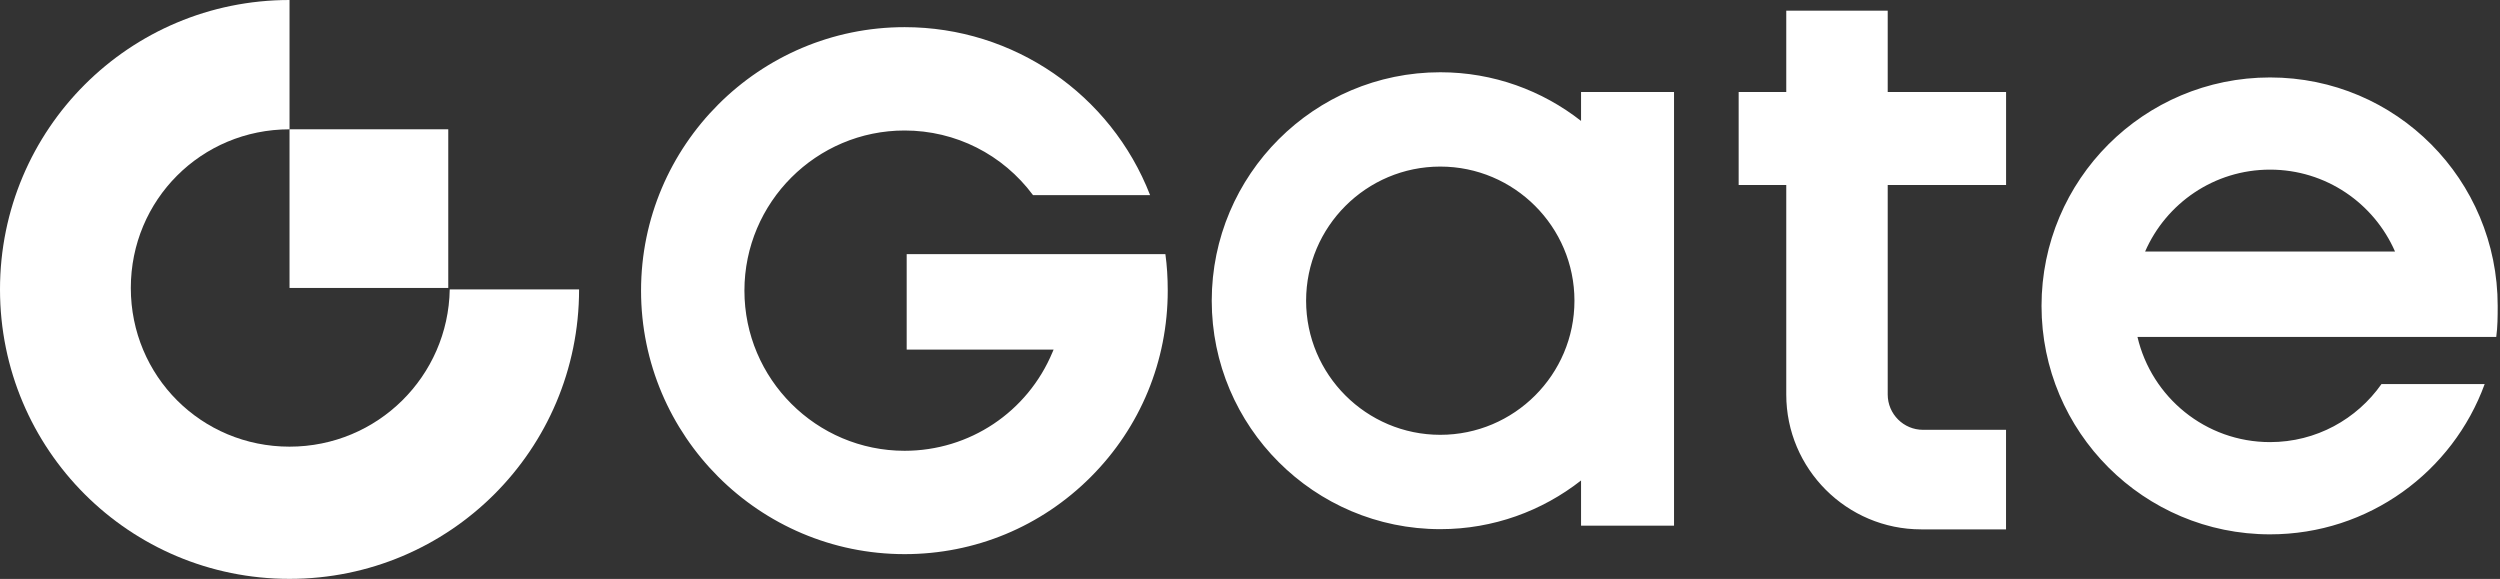
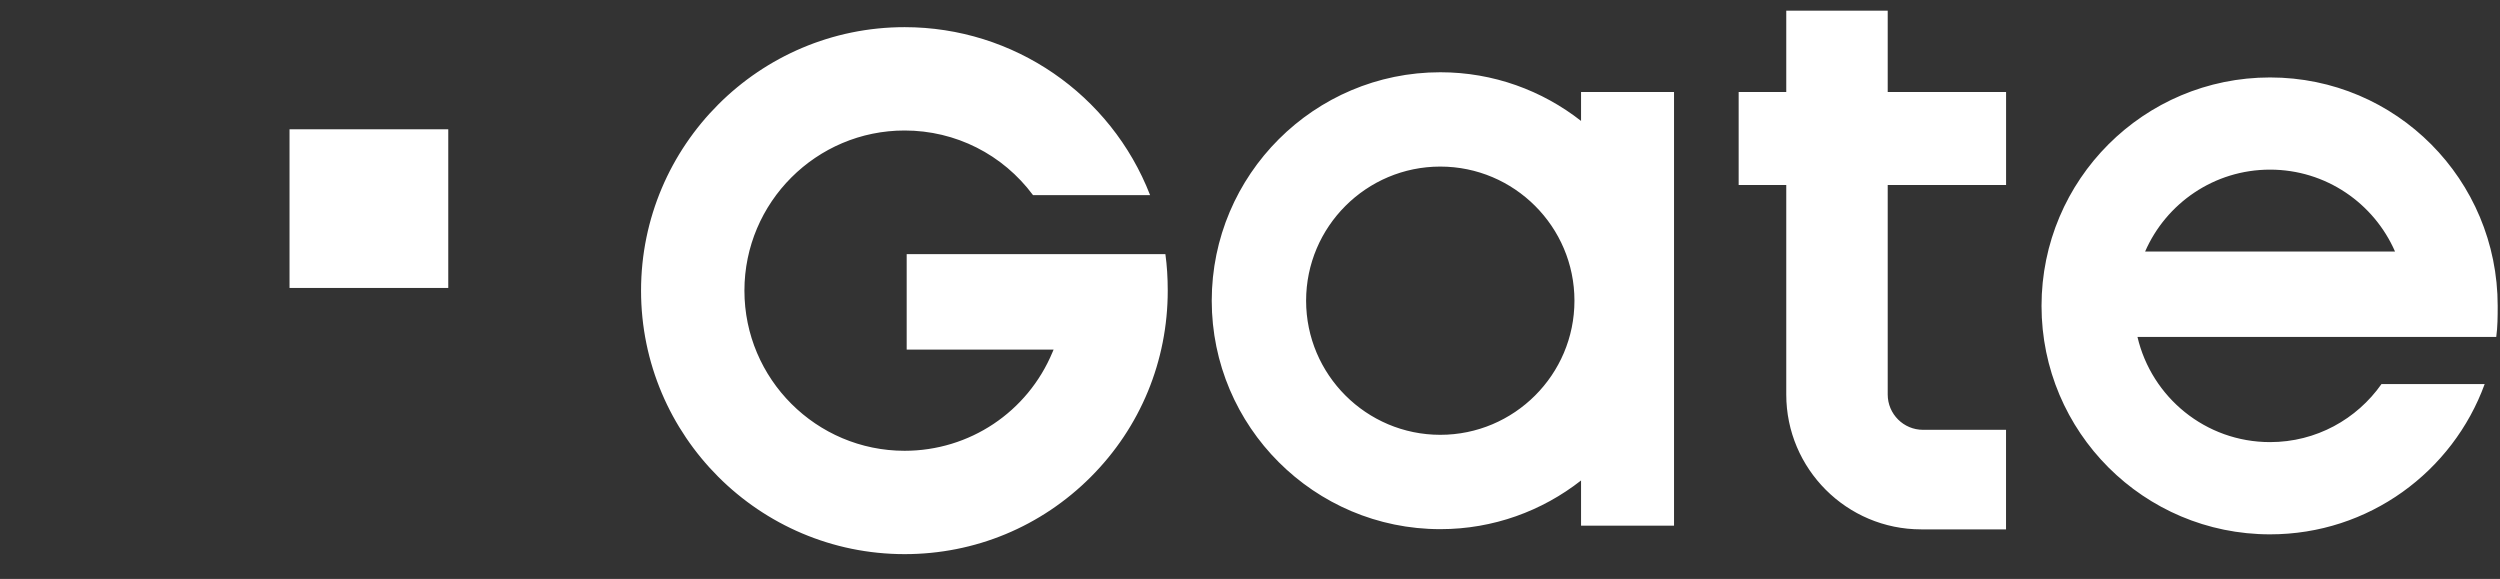
<svg xmlns="http://www.w3.org/2000/svg" width="95" height="22" viewBox="0 0 95 22" fill="none">
  <rect x="0" y="0" width="95" height="22" fill="#333333" stroke="none" />
-   <path d="M11.002 16.973C7.651 16.973 4.971 14.293 4.971 10.943C4.971 7.593 7.651 4.914 11.002 4.914V0C4.915 0 0 4.913 0 10.998C0 17.084 4.915 21.997 11.002 21.997C17.09 21.997 22.005 17.084 22.005 10.998H17.09C17.034 14.292 14.354 16.973 11.002 16.973Z" fill="white" />
  <path d="M17.034 4.913H11.002V10.942H17.034V4.913Z" fill="white" />
  <path d="M34.454 9.657V13.284H40.037L39.995 13.383C39.046 15.659 36.84 17.13 34.375 17.13C31.018 17.13 28.288 14.399 28.288 11.044C28.288 7.689 31.019 4.959 34.375 4.959C36.314 4.959 38.107 5.869 39.255 7.415H43.704C42.212 3.578 38.519 1.032 34.376 1.032C28.853 1.032 24.36 5.523 24.36 11.044C24.36 16.565 28.853 21.057 34.376 21.057C37.05 21.057 39.562 20.015 41.45 18.124C43.336 16.235 44.374 13.72 44.374 11.044C44.374 10.547 44.345 10.093 44.285 9.657H34.454V9.657ZM94.857 12.806C94.91 12.418 94.912 12.026 94.912 11.624C94.912 6.829 91.059 2.943 86.262 2.943C81.466 2.943 77.578 6.829 77.578 11.624C77.578 16.418 81.466 20.305 86.262 20.305C90.013 20.305 93.204 17.925 94.418 14.594H90.497C89.56 15.927 88.016 16.8 86.262 16.8C83.809 16.8 81.76 15.093 81.224 12.804H94.857V12.806ZM81.514 9.559C82.312 7.727 84.136 6.446 86.262 6.446C88.388 6.446 90.212 7.727 91.011 9.559H81.514ZM60.08 4.595C58.604 3.439 56.748 2.746 54.731 2.746C49.942 2.746 46.046 6.64 46.046 11.427C46.046 16.213 49.942 20.108 54.731 20.108C56.748 20.108 58.604 19.415 60.08 18.258V19.976H63.613V3.496H60.08V4.597V4.595ZM54.731 16.523C51.919 16.523 49.632 14.237 49.632 11.427C49.632 8.617 51.919 6.33 54.731 6.33C57.542 6.33 59.829 8.617 59.829 11.427C59.829 14.237 57.542 16.523 54.731 16.523ZM71.733 0.406H67.878V3.496H66.069V7.029H67.878V14.992C67.878 17.817 70.177 20.116 73.004 20.116H76.229V16.333H73.074C72.334 16.333 71.733 15.731 71.733 14.992V7.029H76.231V3.496H71.733V0.406Z" fill="white" />
</svg>